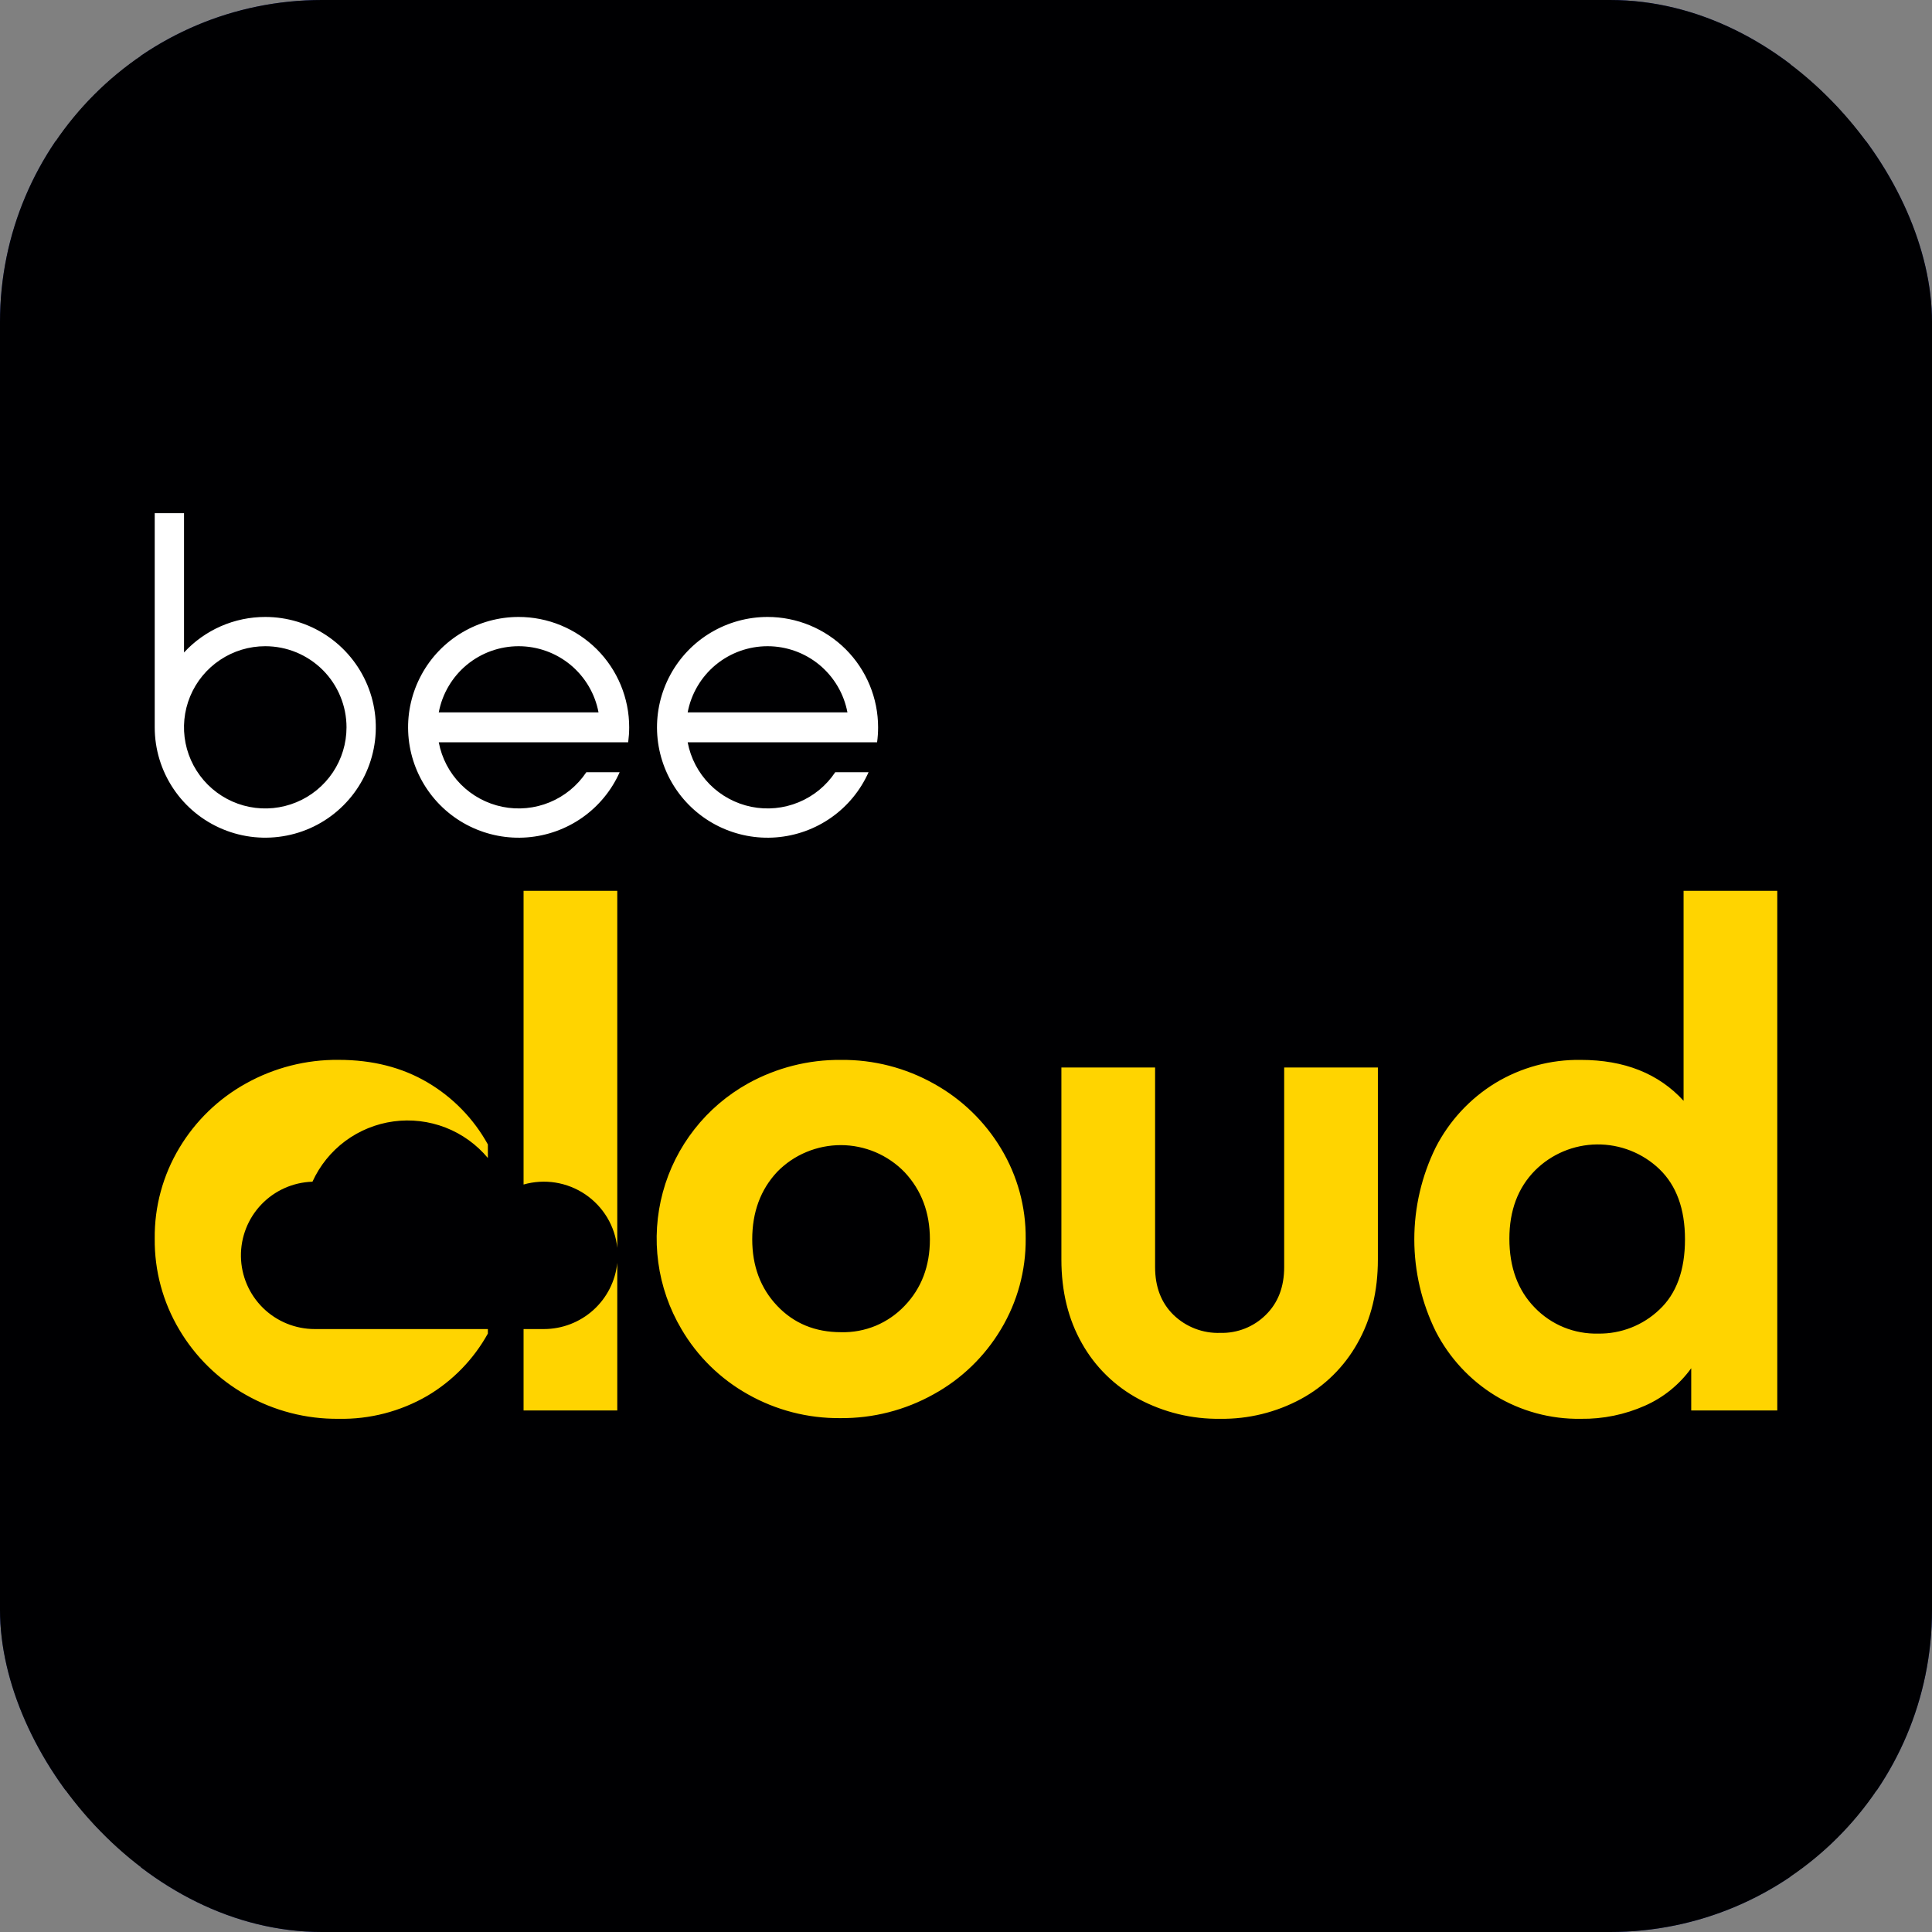
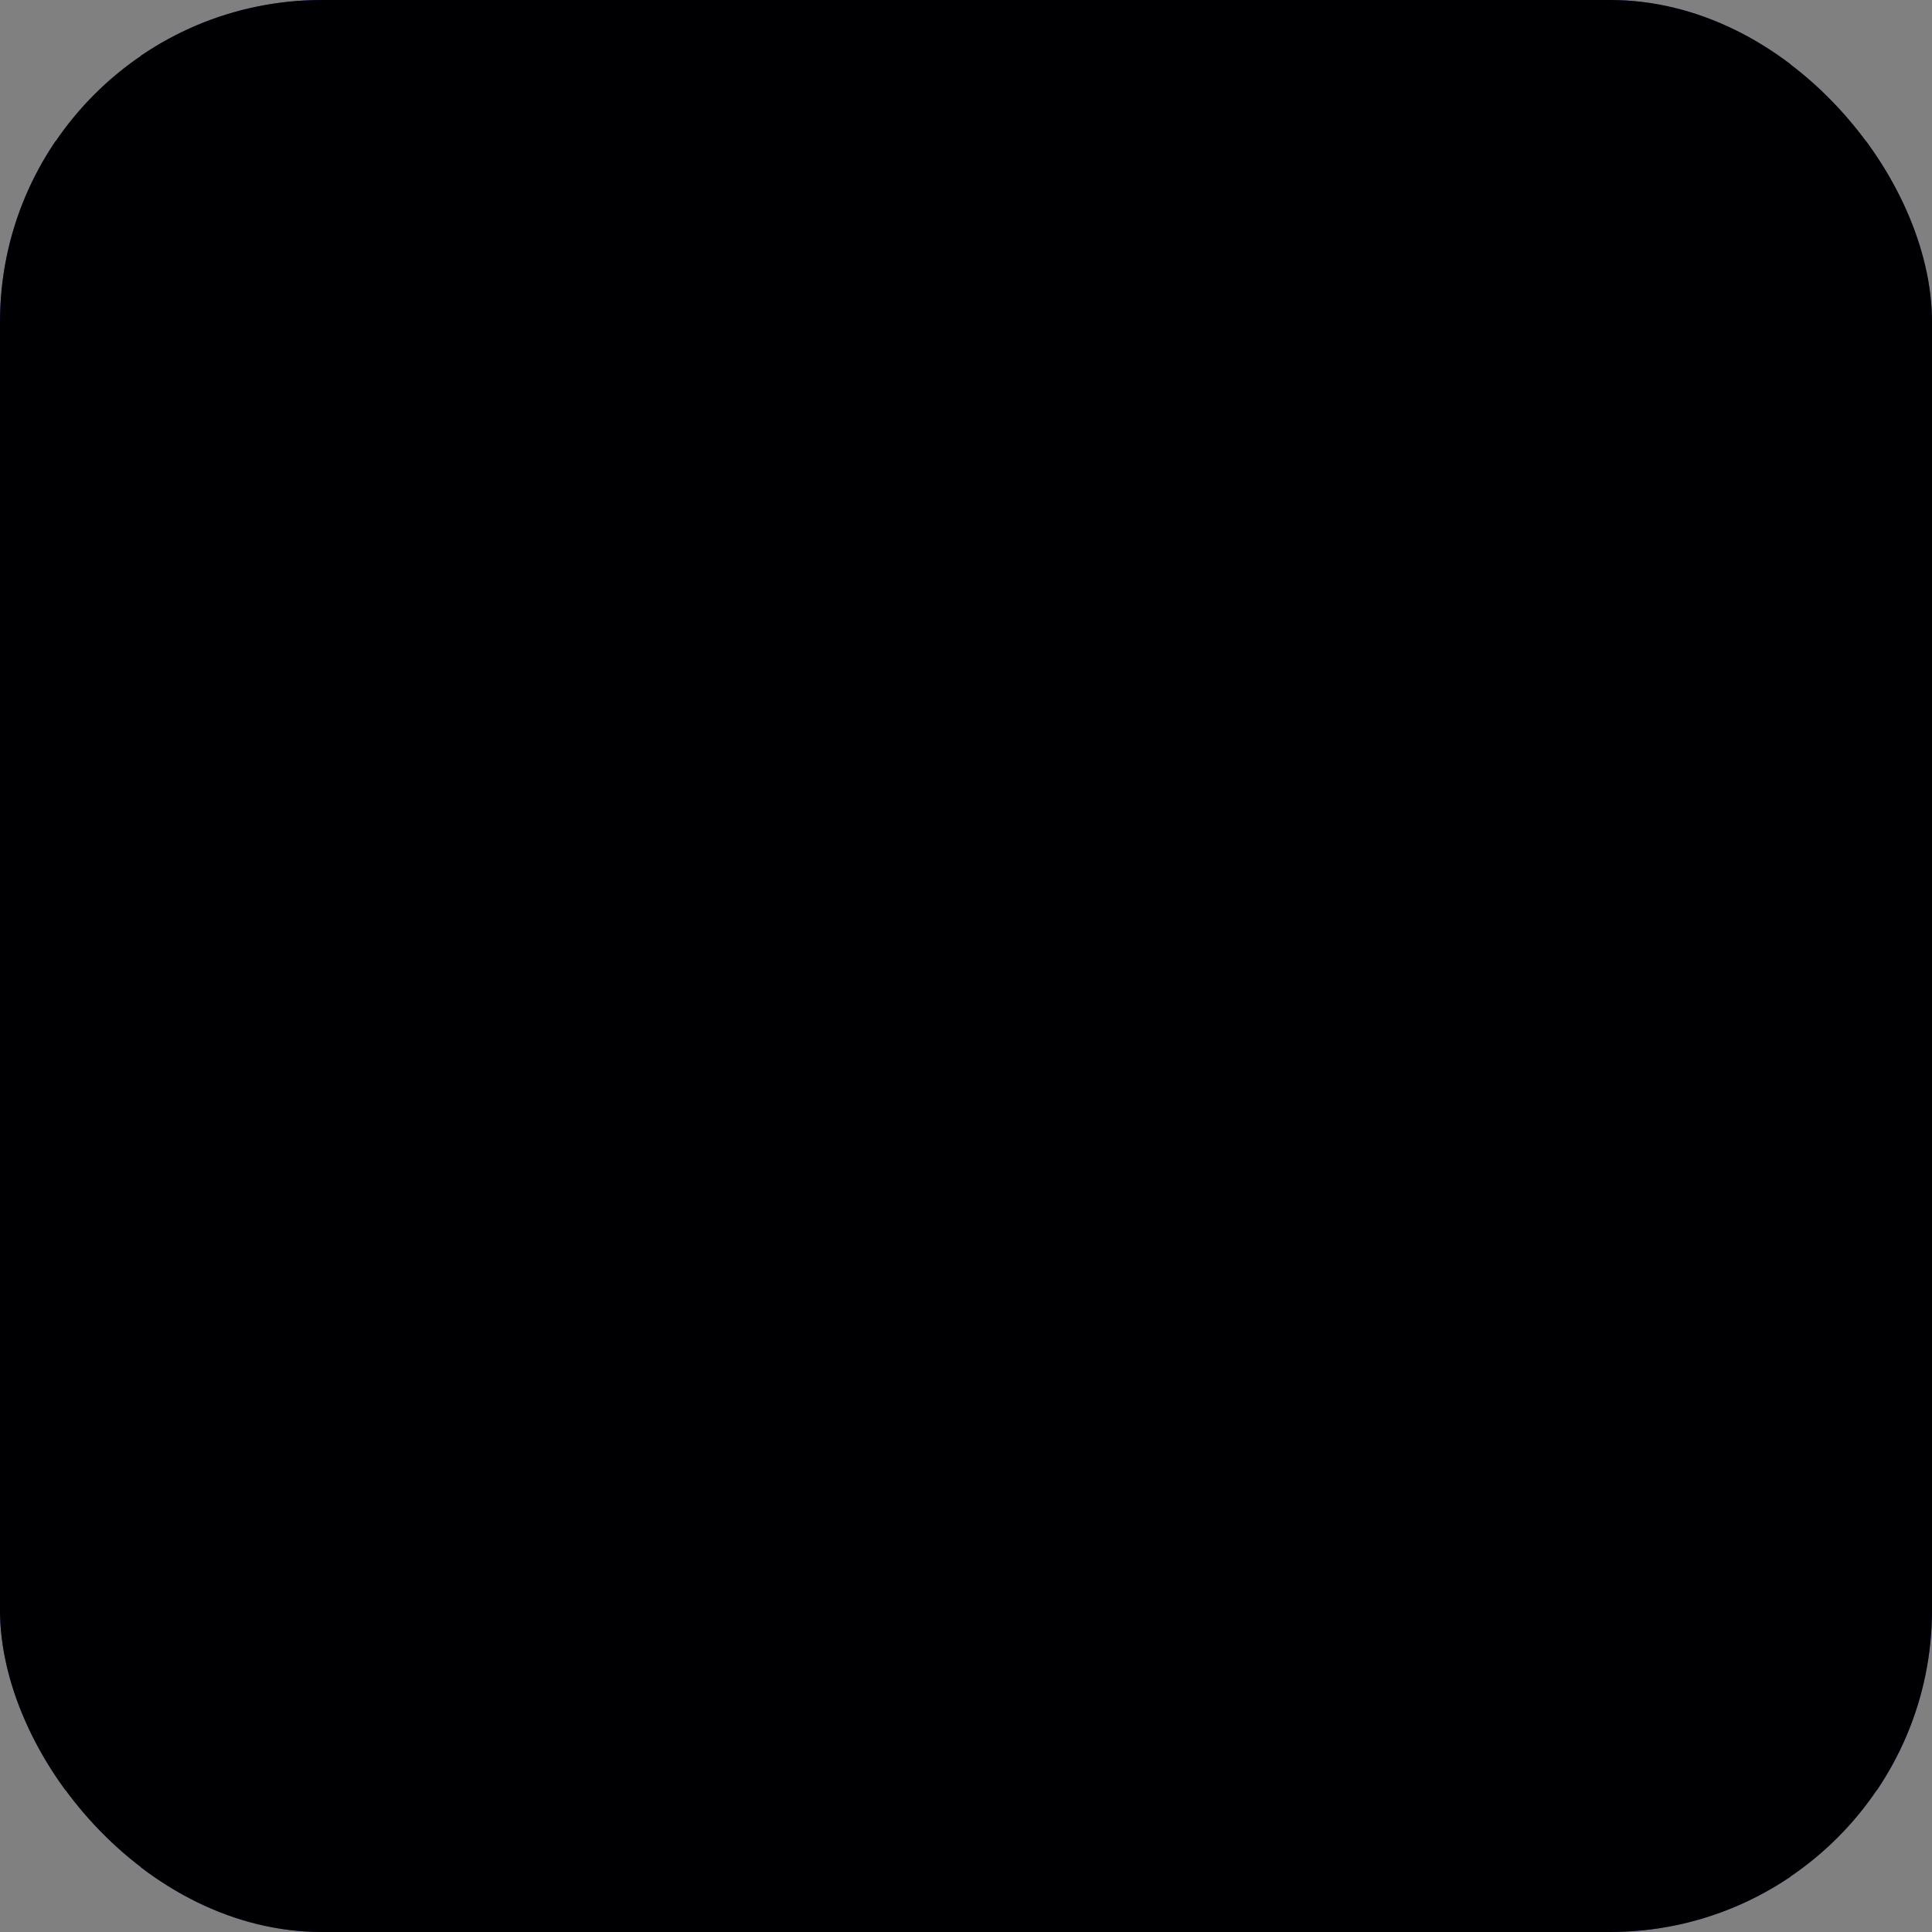
<svg xmlns="http://www.w3.org/2000/svg" width="48" height="48" viewBox="0 0 48 48" fill="none">
  <rect x="0" y="0" width="48" height="48" fill="#808080" stroke="none" />
  <g clip-path="url(#clip0_144_4974)">
    <rect width="48" height="48" fill="#2E3D98" />
    <path d="M0 48L47.977 0M0 0L47.977 48M0 24H47.977M2.999 0V48M0 44.977H47.977M44.978 0V48M0 3H47.977M32.961 24C32.961 28.958 28.944 32.977 23.988 32.977C19.033 32.977 15.016 28.958 15.016 24C15.016 19.042 19.033 15.023 23.988 15.023C28.944 15.023 32.961 19.042 32.961 24ZM36.709 24C36.709 31.029 31.014 36.727 23.988 36.727C16.963 36.727 11.268 31.029 11.268 24C11.268 16.971 16.963 11.273 23.988 11.273C31.014 11.273 36.709 16.971 36.709 24ZM44.955 24C44.955 35.585 35.568 44.977 23.988 44.977C12.409 44.977 3.022 35.585 3.022 24C3.022 12.415 12.409 3.023 23.988 3.023C35.568 3.023 44.955 12.415 44.955 24Z" stroke="white" />
    <path d="M10.229 0.5H37.771C43.144 0.5 47.5 4.856 47.5 10.229V37.771C47.5 43.144 43.144 47.5 37.771 47.5H10.229C4.856 47.5 0.5 43.144 0.5 37.771V10.229C0.5 4.856 4.856 0.5 10.229 0.5Z" stroke="white" />
    <g clip-path="url(#clip1_144_4974)">
      <rect width="48" height="48" fill="#000002" />
      <g clip-path="url(#clip2_144_4974)">
-         <path fill-rule="evenodd" clip-rule="evenodd" d="M6.59 15.328C7.134 15.328 7.665 15.489 8.116 15.79C8.568 16.092 8.92 16.52 9.128 17.021C9.336 17.522 9.39 18.073 9.284 18.605C9.178 19.137 8.917 19.626 8.532 20.009C8.148 20.393 7.659 20.654 7.126 20.759C6.593 20.865 6.041 20.811 5.539 20.603C5.037 20.396 4.608 20.044 4.307 19.594C4.005 19.143 3.844 18.613 3.844 18.07C3.844 18.066 3.844 18.061 3.844 18.056H3.844V12.75H4.572V16.211C4.829 15.932 5.141 15.71 5.488 15.558C5.836 15.406 6.211 15.328 6.59 15.328ZM19.07 15.328C19.43 15.328 19.787 15.399 20.121 15.537C20.454 15.675 20.757 15.877 21.012 16.131C21.267 16.386 21.469 16.688 21.607 17.021C21.745 17.354 21.816 17.71 21.816 18.07C21.816 18.195 21.808 18.319 21.791 18.442H17.085C17.159 18.836 17.349 19.199 17.631 19.485C17.913 19.77 18.274 19.965 18.667 20.045C19.061 20.125 19.469 20.086 19.84 19.933C20.212 19.78 20.529 19.52 20.751 19.186H21.579C21.378 19.637 21.059 20.025 20.655 20.31C20.251 20.595 19.778 20.765 19.285 20.804C18.793 20.843 18.298 20.748 17.855 20.53C17.412 20.312 17.035 19.978 16.766 19.564C16.497 19.15 16.345 18.672 16.325 18.178C16.306 17.685 16.42 17.196 16.656 16.762C16.892 16.328 17.24 15.966 17.665 15.714C18.09 15.462 18.575 15.328 19.07 15.328ZM21.054 17.698C20.967 17.237 20.721 16.82 20.359 16.519C19.996 16.219 19.54 16.055 19.07 16.055C18.599 16.055 18.143 16.219 17.78 16.519C17.418 16.82 17.172 17.237 17.085 17.698H21.054ZM12.885 15.328C13.246 15.328 13.603 15.399 13.936 15.537C14.27 15.675 14.572 15.877 14.828 16.131C15.083 16.386 15.285 16.688 15.423 17.021C15.561 17.354 15.632 17.71 15.632 18.07C15.632 18.195 15.623 18.319 15.607 18.442H10.901C10.975 18.836 11.165 19.199 11.447 19.485C11.729 19.77 12.09 19.965 12.483 20.045C12.877 20.125 13.285 20.086 13.656 19.933C14.027 19.78 14.344 19.52 14.567 19.186H15.395C15.194 19.637 14.875 20.025 14.471 20.31C14.067 20.595 13.594 20.765 13.101 20.804C12.608 20.843 12.114 20.748 11.671 20.53C11.227 20.312 10.851 19.978 10.582 19.564C10.313 19.15 10.16 18.672 10.141 18.178C10.121 17.685 10.236 17.196 10.472 16.762C10.707 16.328 11.056 15.966 11.481 15.714C11.906 15.462 12.391 15.328 12.885 15.328ZM14.87 17.698C14.783 17.237 14.537 16.82 14.175 16.519C13.812 16.219 13.356 16.055 12.885 16.055C12.415 16.055 11.959 16.219 11.596 16.519C11.234 16.82 10.988 17.237 10.901 17.698H14.87ZM6.59 16.055C6.191 16.055 5.801 16.173 5.469 16.395C5.137 16.616 4.878 16.931 4.725 17.299C4.572 17.667 4.532 18.073 4.61 18.463C4.688 18.854 4.881 19.213 5.163 19.495C5.445 19.777 5.805 19.969 6.196 20.047C6.588 20.125 6.994 20.085 7.363 19.932C7.732 19.78 8.047 19.521 8.269 19.19C8.491 18.858 8.609 18.469 8.609 18.07C8.609 17.806 8.557 17.544 8.455 17.299C8.354 17.055 8.205 16.832 8.018 16.645C7.83 16.458 7.608 16.31 7.363 16.208C7.118 16.107 6.855 16.055 6.59 16.055Z" fill="white" />
-         <path fill-rule="evenodd" clip-rule="evenodd" d="M13.008 22.132H15.336V31.003C15.309 30.737 15.223 30.48 15.086 30.25C14.948 30.02 14.762 29.824 14.54 29.673C14.318 29.523 14.066 29.424 13.801 29.381C13.537 29.339 13.266 29.355 13.008 29.429V22.132ZM44.156 22.133V35.043H42.018V33.993C41.725 34.399 41.33 34.72 40.871 34.923C40.37 35.146 39.825 35.258 39.276 35.25C38.526 35.262 37.788 35.062 37.147 34.673C36.519 34.287 36.009 33.736 35.672 33.081C35.321 32.369 35.138 31.585 35.138 30.791C35.138 29.997 35.321 29.214 35.672 28.502C36.009 27.847 36.519 27.296 37.147 26.91C37.788 26.521 38.526 26.321 39.276 26.333C40.357 26.333 41.208 26.672 41.828 27.349V22.133H44.156ZM39.708 33.133C40.272 33.141 40.817 32.928 41.225 32.539C41.65 32.143 41.863 31.56 41.863 30.791C41.863 30.034 41.65 29.452 41.225 29.044C40.808 28.646 40.252 28.427 39.675 28.433C39.098 28.44 38.546 28.671 38.138 29.079C37.713 29.509 37.5 30.074 37.5 30.774C37.5 31.486 37.71 32.057 38.13 32.487C38.333 32.698 38.579 32.865 38.85 32.976C39.122 33.087 39.414 33.14 39.708 33.133ZM30.319 35.25C29.613 35.26 28.916 35.091 28.293 34.759C27.699 34.441 27.208 33.961 26.879 33.373C26.54 32.777 26.37 32.083 26.37 31.291V26.522H28.698V31.48C28.698 31.974 28.85 32.369 29.155 32.668C29.309 32.817 29.491 32.933 29.691 33.01C29.891 33.087 30.105 33.123 30.319 33.115C30.528 33.121 30.735 33.084 30.93 33.007C31.124 32.93 31.3 32.815 31.448 32.668C31.753 32.369 31.905 31.974 31.905 31.48V26.522H34.233V31.291C34.233 32.083 34.064 32.777 33.725 33.373C33.397 33.959 32.91 34.44 32.319 34.759C31.705 35.09 31.017 35.259 30.319 35.25ZM20.879 35.233C20.072 35.241 19.278 35.036 18.577 34.639C17.894 34.255 17.325 33.697 16.93 33.021C16.63 32.514 16.434 31.951 16.355 31.367C16.275 30.784 16.314 30.19 16.468 29.621C16.622 29.052 16.889 28.52 17.253 28.056C17.616 27.591 18.07 27.205 18.585 26.918C19.292 26.527 20.088 26.325 20.896 26.333C21.705 26.325 22.502 26.53 23.207 26.927C23.893 27.308 24.467 27.863 24.871 28.536C25.278 29.211 25.49 29.986 25.483 30.774C25.489 31.565 25.278 32.342 24.871 33.021C24.467 33.699 23.89 34.258 23.198 34.639C22.49 35.035 21.691 35.24 20.879 35.233ZM20.896 33.098C21.19 33.106 21.483 33.051 21.755 32.939C22.026 32.826 22.271 32.657 22.474 32.444C22.893 32.008 23.103 31.457 23.103 30.791C23.103 30.126 22.893 29.569 22.474 29.122C22.269 28.91 22.023 28.742 21.752 28.626C21.48 28.511 21.189 28.451 20.893 28.45C20.599 28.45 20.306 28.508 20.034 28.622C19.762 28.735 19.516 28.902 19.31 29.113C18.896 29.555 18.689 30.114 18.689 30.791C18.689 31.457 18.896 32.008 19.31 32.444C19.724 32.88 20.252 33.098 20.896 33.098ZM15.336 31.375V35.043H13.008V33.02H13.511C13.966 33.02 14.403 32.852 14.741 32.548C15.078 32.244 15.29 31.826 15.336 31.375ZM8.414 35.25C7.607 35.258 6.813 35.053 6.111 34.656C5.427 34.271 4.856 33.713 4.456 33.038C4.047 32.353 3.836 31.57 3.844 30.774C3.835 29.98 4.047 29.2 4.456 28.519C4.857 27.849 5.428 27.296 6.111 26.918C6.814 26.526 7.608 26.324 8.413 26.332C9.253 26.332 9.988 26.519 10.621 26.892C11.25 27.262 11.768 27.794 12.121 28.433V28.77C11.839 28.433 11.477 28.172 11.067 28.013C10.658 27.855 10.214 27.802 9.779 27.861C9.343 27.92 8.93 28.088 8.577 28.35C8.225 28.612 7.945 28.959 7.763 29.359C7.282 29.374 6.826 29.577 6.493 29.925C6.161 30.272 5.979 30.737 5.986 31.217C5.993 31.698 6.19 32.156 6.533 32.494C6.876 32.831 7.338 33.02 7.819 33.02H12.121V33.132C11.765 33.774 11.245 34.309 10.612 34.682C9.945 35.068 9.185 35.265 8.414 35.25Z" fill="#FFD400" />
-       </g>
+         </g>
    </g>
  </g>
  <defs>
    <clipPath id="clip0_144_4974">
      <rect width="48" height="48" rx="8" fill="white" />
    </clipPath>
    <clipPath id="clip1_144_4974">
      <rect width="48" height="48" fill="white" />
    </clipPath>
    <clipPath id="clip2_144_4974">
      <rect width="40.312" height="22.5" fill="white" transform="translate(3.844 12.75)" />
    </clipPath>
  </defs>
</svg>